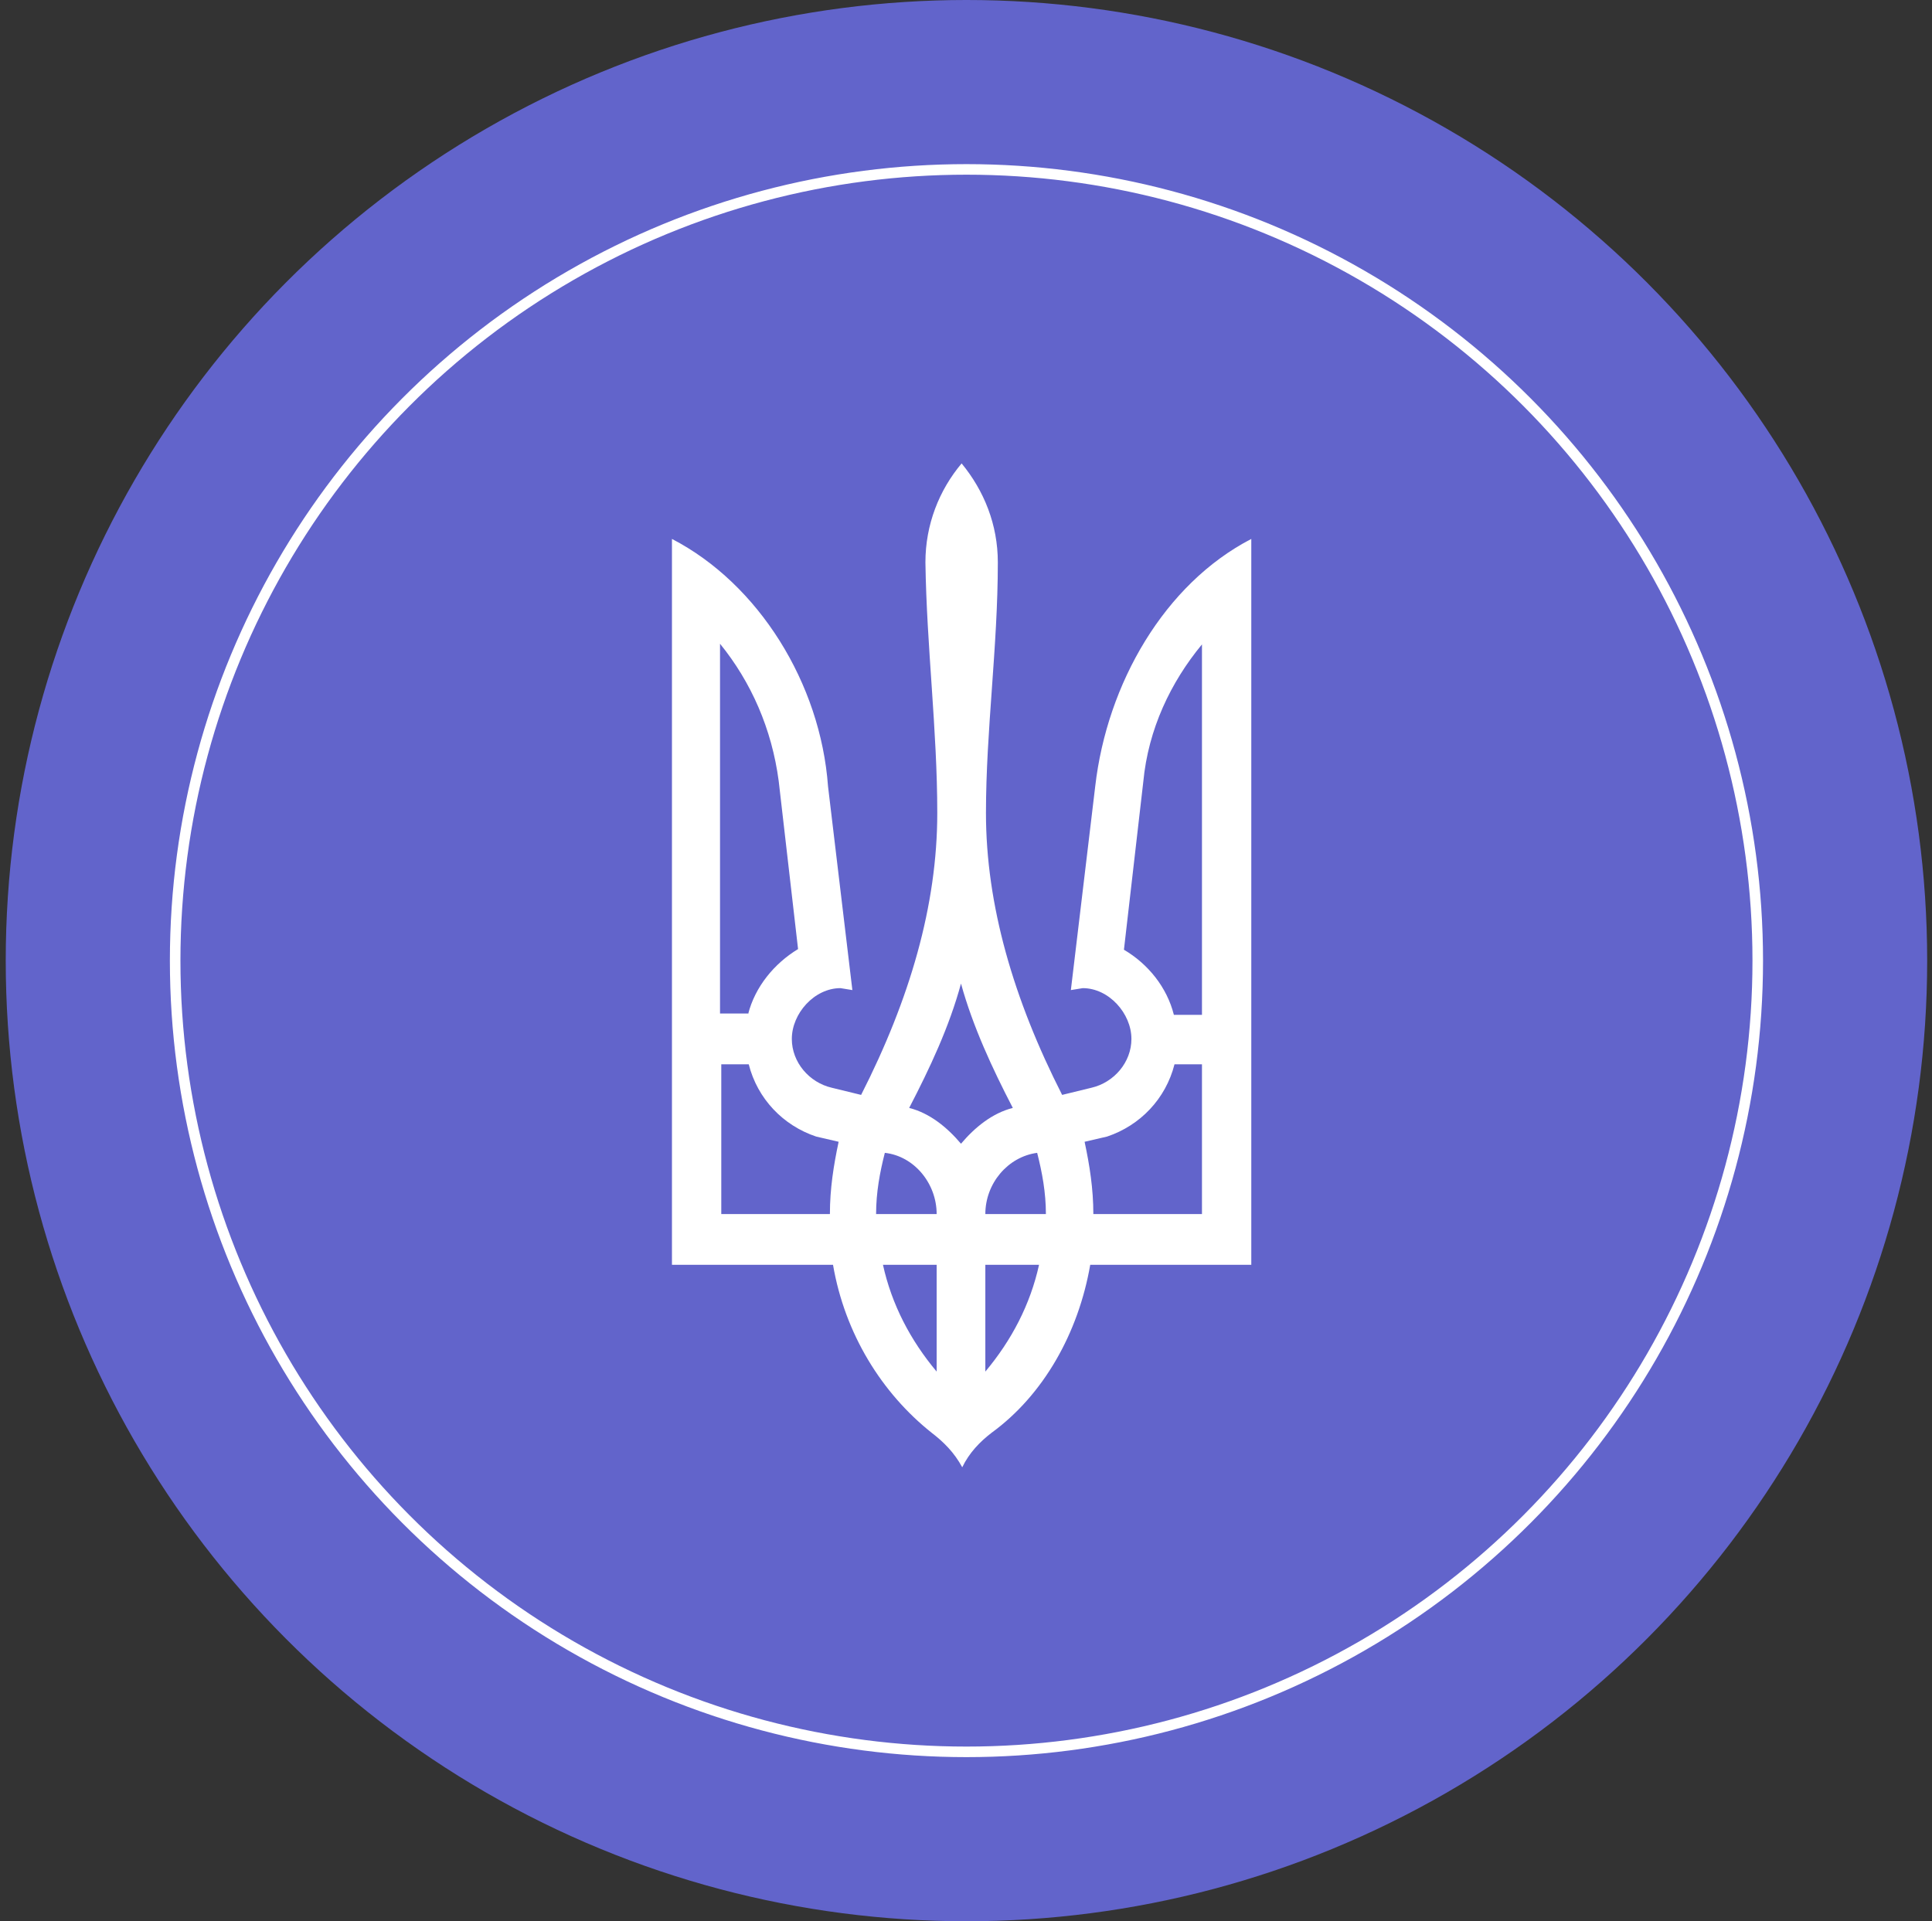
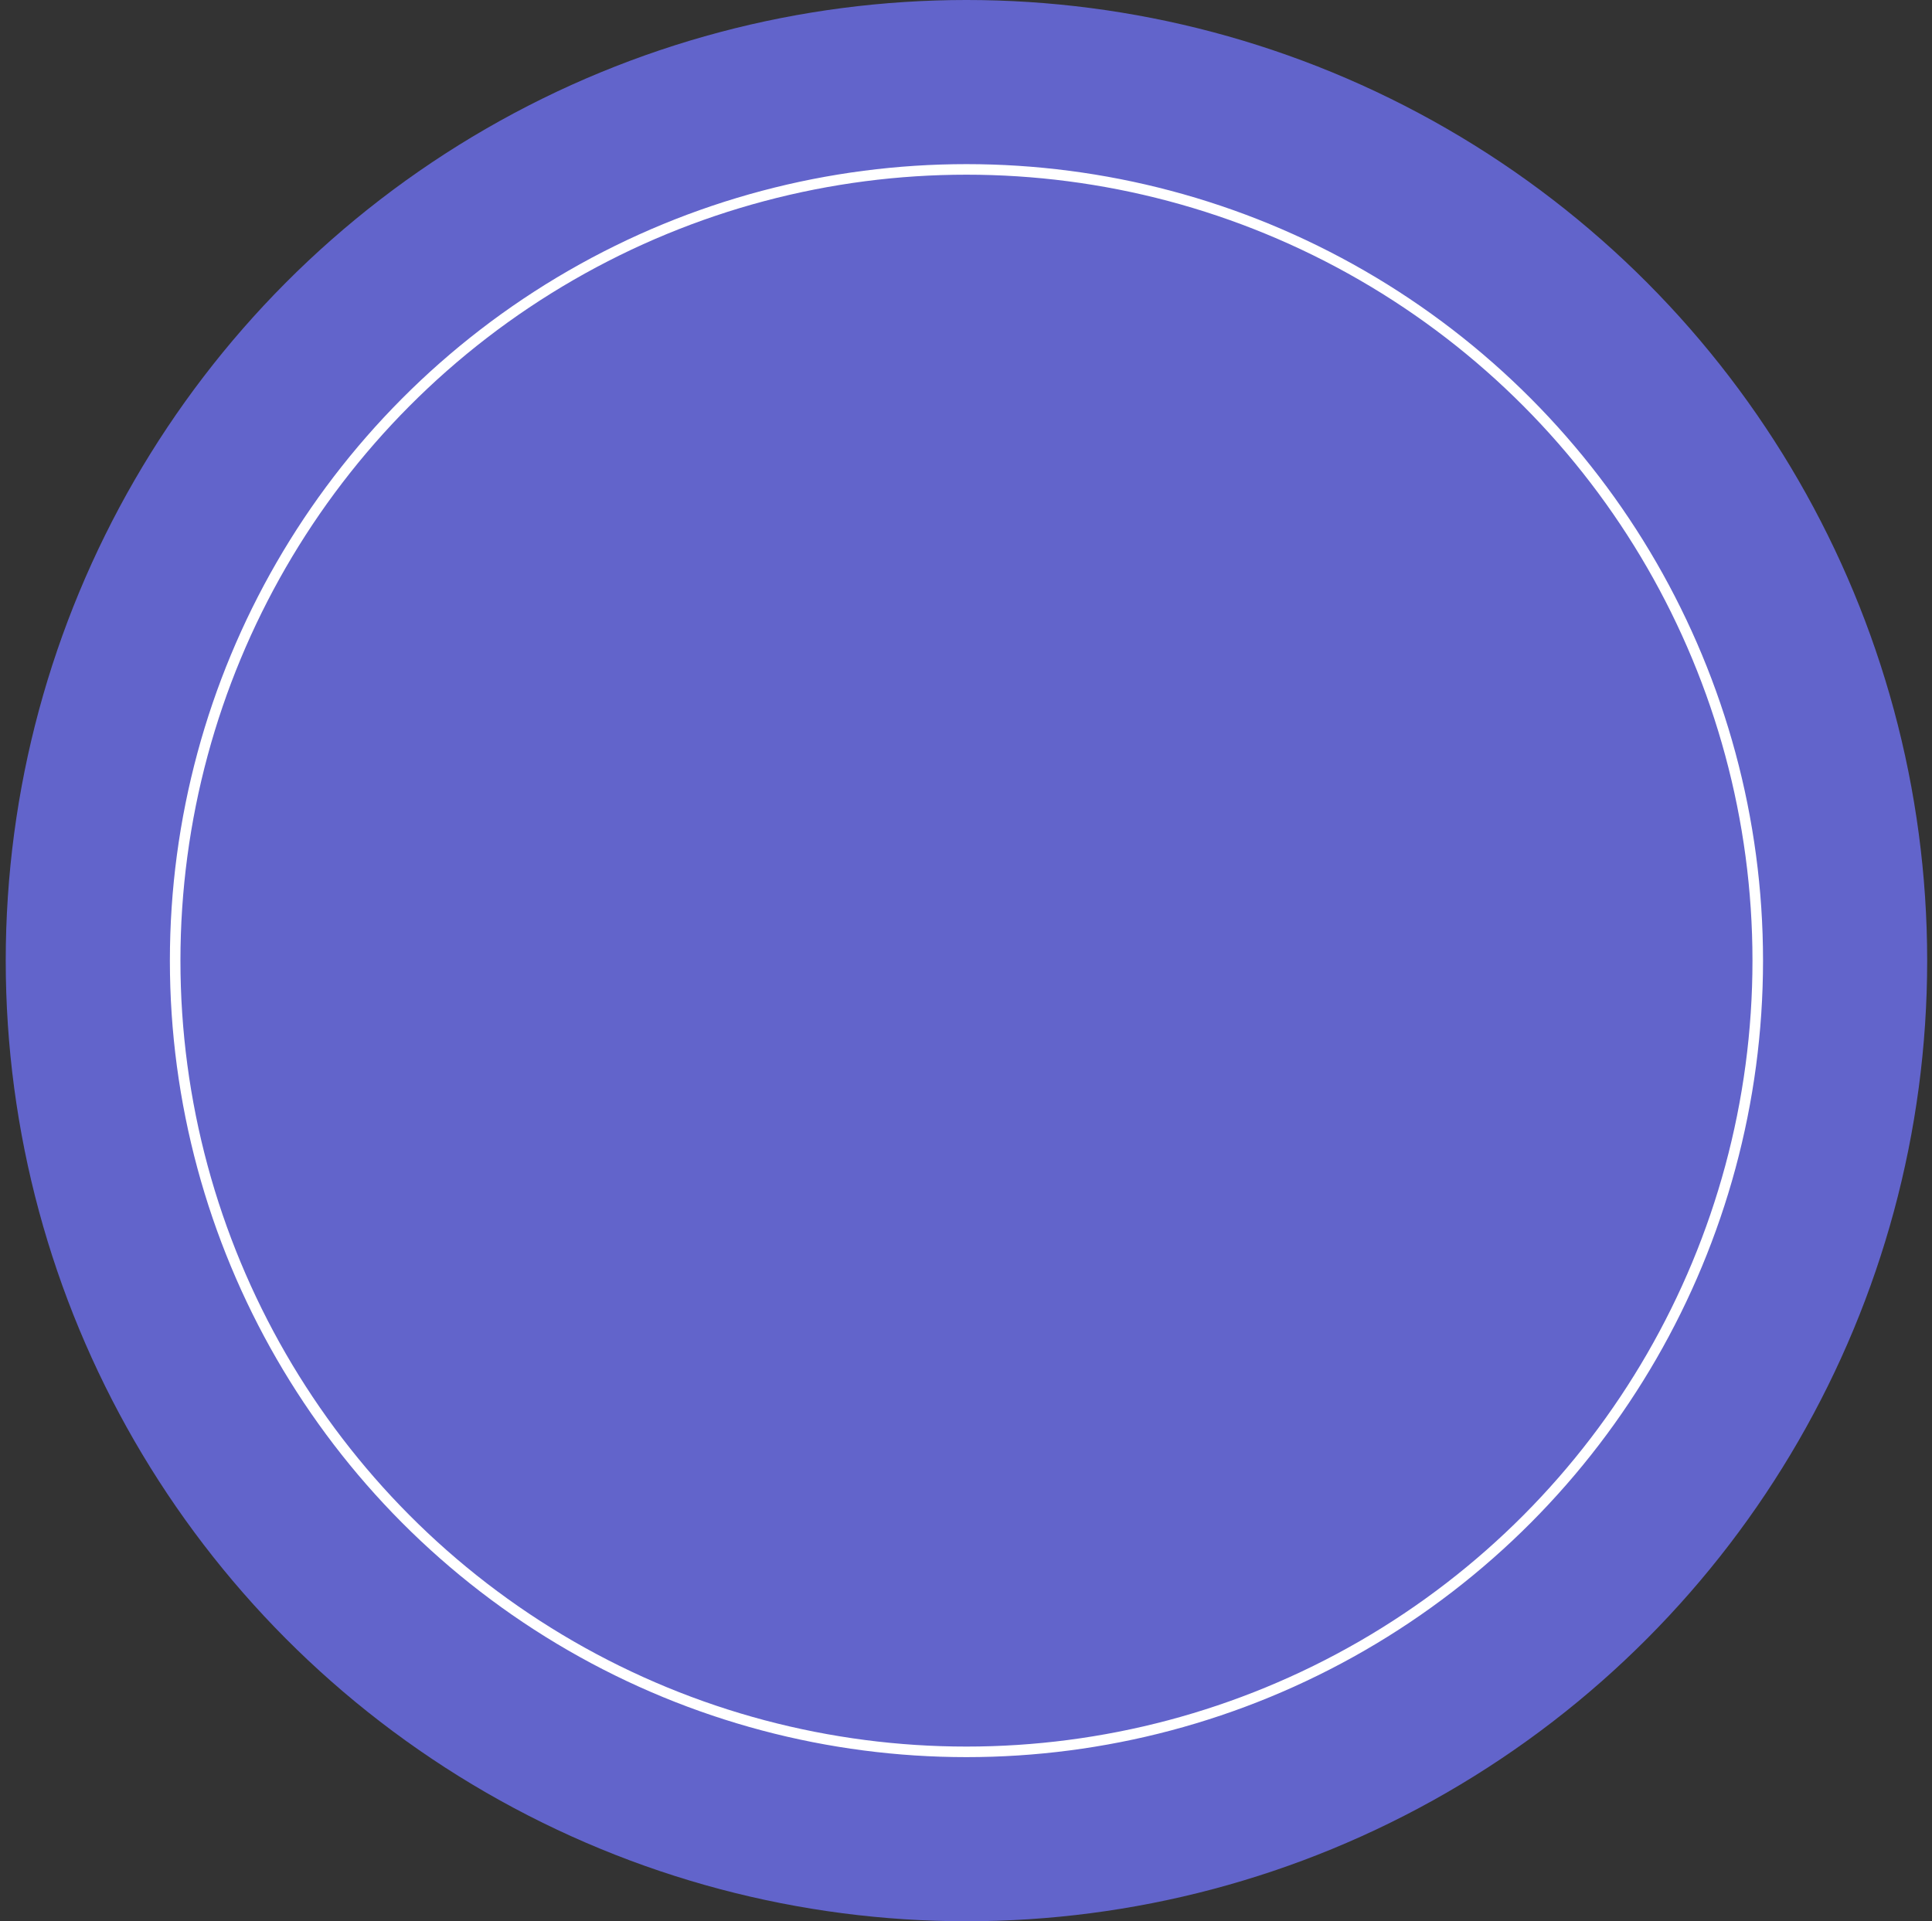
<svg xmlns="http://www.w3.org/2000/svg" width="183" height="182" viewBox="0 0 183 182" fill="none">
  <rect x="0" y="0" width="183" height="182" fill="#333333" stroke="none" />
  <circle cx="91.543" cy="91" r="91" fill="#6264CB" />
  <circle cx="91.543" cy="91" r="74.952" stroke="white" />
-   <path d="M88.247 135.726C83.517 131.964 80.028 126.352 78.904 119.815H63.648V51.053C71.868 55.308 77.722 64.744 78.431 74.488L80.737 93.79L79.614 93.606C77.13 93.606 75.002 96.011 75.002 98.416C75.002 100.636 76.657 102.548 78.786 103.041L81.565 103.719C86.177 94.654 88.779 85.773 88.779 77.016C88.779 69.122 87.774 61.29 87.656 53.273C87.656 49.696 88.957 46.428 91.085 43.899C93.214 46.489 94.515 49.696 94.515 53.273C94.515 61.29 93.391 69.184 93.391 77.016C93.391 85.712 95.993 94.654 100.606 103.719L103.385 103.041C105.513 102.548 107.169 100.636 107.169 98.416C107.169 96.011 105.04 93.606 102.557 93.606L101.433 93.79L103.74 74.488C104.863 64.744 110.303 55.308 118.523 51.053V119.815H103.267C102.143 126.291 98.832 132.149 93.924 135.726C92.8 136.589 91.795 137.638 91.144 138.995C90.376 137.576 89.371 136.589 88.247 135.726ZM70.862 96.072C71.513 93.482 73.346 91.262 75.593 89.905L73.76 73.994C73.109 69.061 71.158 64.621 68.201 60.982V96.011H70.862V96.072ZM78.609 115.005C78.609 112.6 78.963 110.38 79.436 108.16L77.308 107.666C74.174 106.618 71.749 104.089 70.921 100.821H68.32V115.005H78.609ZM88.72 115.005C88.72 112.106 86.591 109.516 83.812 109.208C83.339 111.058 82.984 112.97 82.984 115.005H88.72ZM88.72 119.815H83.635C84.463 123.577 86.237 126.969 88.72 129.929V119.815ZM95.934 104.953C93.983 101.191 92.15 97.244 91.026 93.174C89.903 97.306 88.07 101.191 86.118 104.953C88.07 105.446 89.725 106.803 91.026 108.345C92.327 106.803 93.983 105.446 95.934 104.953ZM99.068 115.005C99.068 112.97 98.713 111.058 98.24 109.208C95.461 109.578 93.332 112.106 93.332 115.005H99.068ZM98.418 119.815H93.332V129.929C95.816 126.969 97.59 123.577 98.418 119.815ZM113.851 115.005V100.821H111.249C110.421 104.089 107.997 106.618 104.863 107.666L102.734 108.16C103.207 110.38 103.562 112.6 103.562 115.005H113.851ZM113.851 96.072V61.044C110.895 64.621 108.766 69.061 108.293 74.056L106.46 89.967C108.766 91.324 110.54 93.544 111.19 96.134H113.851V96.072Z" fill="white" />
</svg>